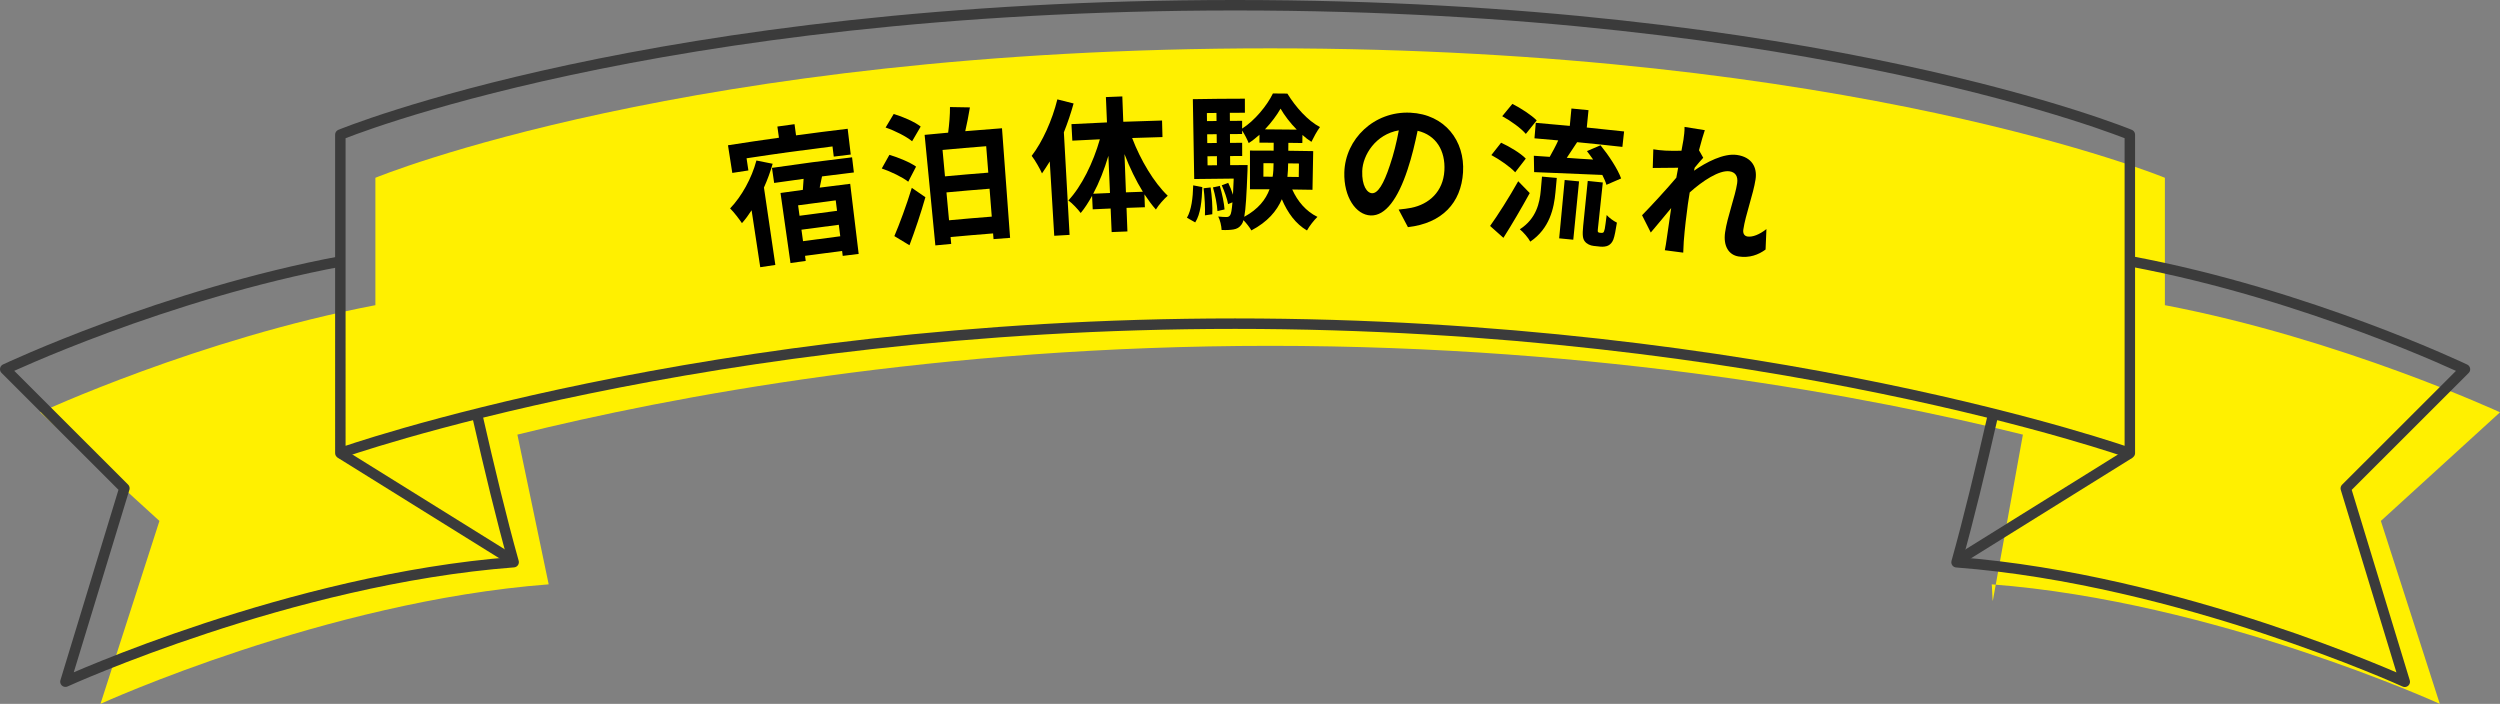
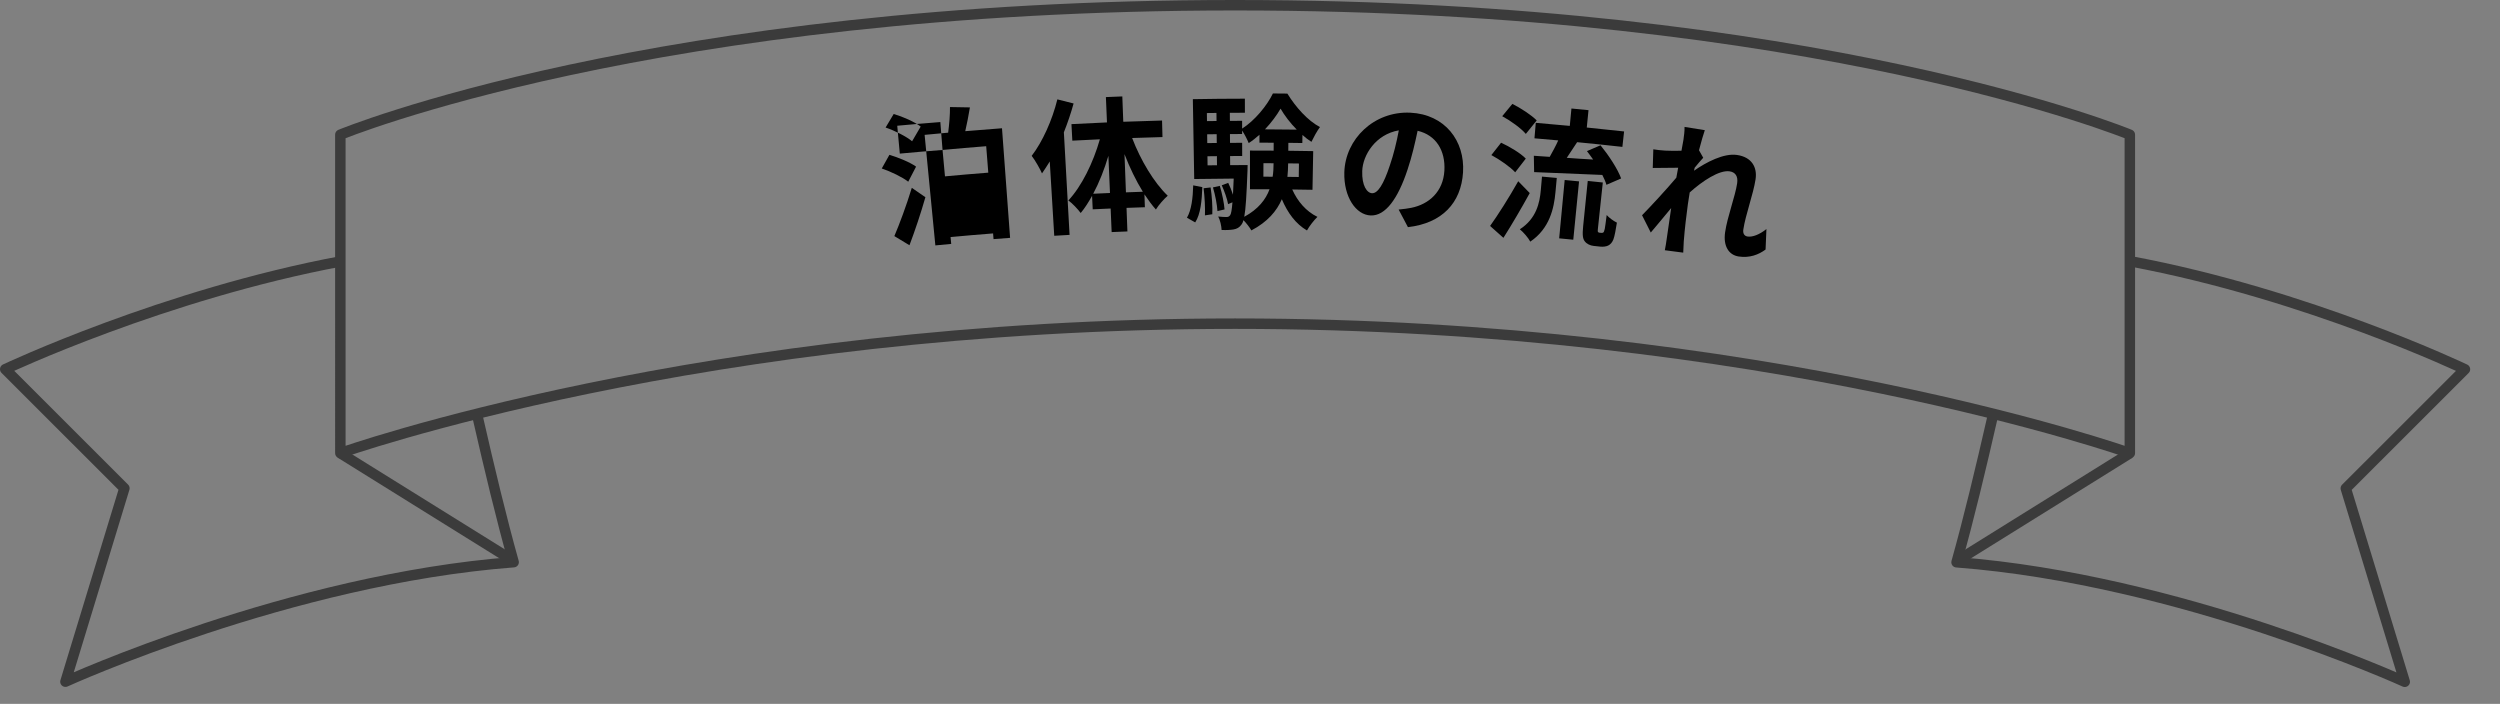
<svg xmlns="http://www.w3.org/2000/svg" id="_レイヤー_2" data-name="レイヤー 2" viewBox="0 0 343.104 96.6">
  <rect x="0" y="0" width="343.104" height="96.6" fill="#808080" stroke="none" />
  <defs>
    <style>
      .cls-1 {
        fill: #fff000;
      }

      .cls-2 {
        fill: none;
        stroke: #3b3b3b;
        stroke-linejoin: round;
        stroke-width: 1.436px;
      }
    </style>
  </defs>
  <g id="_レイヤー_1-2" data-name="レイヤー 1">
    <g>
-       <path class="cls-1" d="M343.104,56.586s-21.809-10.086-45.992-14.703v-17.484S254.146,6.635,174.316,6.635,51.52,24.399,51.52,24.399v17.484c-24.184,4.617-45.992,14.703-45.992,14.703l16.353,14.91-8.091,25.104s30.859-14.068,61.512-16.403c-.056-.2-4.297-20.548-4.297-20.548,21.013-5.209,57.673-12.185,103.311-12.185s82.297,6.976,103.31,12.185l-4.127,22.802c-.056.203-.113-2.454-.169-2.255,30.653,2.335,61.512,16.403,61.512,16.403l-8.091-25.104,16.353-14.91Z" />
      <g>
        <path class="cls-2" d="M46.967,35.833C22.503,40.386.718,50.669.718,50.669l16.353,16.347-8.091,26.54s30.859-14.068,61.512-16.403c-1.695-6.054-3.272-12.625-5.04-20.363" />
        <line class="cls-2" x1="46.71" y1="62.195" x2="70.408" y2="76.944" />
        <path class="cls-2" d="M292.302,35.845c24.464,4.554,45.992,14.836,45.992,14.836l-16.353,16.347,8.091,26.54s-30.859-14.068-61.512-16.403c1.695-6.054,3.272-12.625,5.04-20.363" />
        <line class="cls-2" x1="292.301" y1="62.207" x2="268.604" y2="76.957" />
        <path class="cls-2" d="M292.302,62.184s-49.972-17.764-122.796-17.764-122.796,17.764-122.796,17.764V18.483S89.676.718,169.506.718s122.796,17.764,122.796,17.764v43.702Z" />
      </g>
    </g>
    <g>
-       <path d="M106.042,22.475c-.312,1.081-.714,2.195-1.196,3.262.625,4.25.938,6.375,1.563,10.624-.829.122-1.243.184-2.072.31-.474-3.125-.712-4.688-1.187-7.813-.42.653-.867,1.251-1.324,1.77-.302-.461-1.128-1.554-1.627-2.024,1.576-1.634,2.962-4.122,3.613-6.576.893.177,1.339.266,2.23.447ZM102.71,23.393c-.884.133-1.326.201-2.209.339-.237-1.518-.355-2.277-.592-3.795,2.795-.435,4.194-.643,6.994-1.036-.086-.614-.129-.92-.215-1.534.942-.132,1.412-.197,2.354-.325.083.614.125.921.208,1.535,2.832-.383,4.25-.564,7.086-.904.169,1.414.254,2.121.423,3.535-.933.112-1.399.169-2.332.285-.07-.559-.105-.838-.174-1.397-4.724.59-7.083.915-11.794,1.627.101.668.151,1.002.252,1.67ZM112.816,24.21c-.129.616-.193.925-.321,1.542,1.674-.218,2.511-.323,4.187-.526.466,3.849.699,5.773,1.164,9.623-.876.106-1.313.16-2.189.27-.034-.271-.051-.407-.085-.678-2.036.256-3.053.391-5.087.67.038.279.058.418.096.697-.837.115-1.256.174-2.092.293-.547-3.847-.821-5.769-1.369-9.616,1.226-.174,1.839-.259,3.065-.426.029-.491.076-1.004.104-1.515-1.618.218-2.427.331-4.043.564-.119-.828-.179-1.243-.298-2.07,4.391-.632,6.59-.921,10.992-1.447.099.831.149,1.247.248,2.077-1.75.209-2.624.318-4.372.544ZM114.698,27.497c-2.067.261-3.101.397-5.166.681.079.574.118.86.197,1.434,2.059-.283,3.088-.419,5.149-.679-.072-.574-.109-.862-.181-1.437ZM115.318,32.425c-.079-.63-.119-.946-.198-1.576-2.052.259-3.078.394-5.128.676.086.629.13.944.216,1.574,2.043-.281,3.065-.416,5.11-.673Z" />
-       <path d="M124.649,24.939c-.793-.625-2.373-1.388-3.634-1.815.418-.75.628-1.125,1.049-1.875,1.199.356,2.829,1.016,3.66,1.619-.432.828-.647,1.242-1.075,2.07ZM122.743,32.402c.692-1.613,1.665-4.224,2.395-6.623.749.513,1.122.771,1.866,1.288-.623,2.183-1.421,4.568-2.187,6.59-.827-.503-1.242-.755-2.074-1.254ZM122.651,15.645c1.231.355,2.884,1.078,3.706,1.725-.474.806-.709,1.21-1.178,2.017-.782-.649-2.363-1.456-3.638-1.884.442-.744.664-1.116,1.11-1.858ZM137.515,17.602c.445,6.017.667,9.024,1.112,15.041-.909.067-1.363.102-2.272.174-.025-.313-.037-.47-.062-.782-2.335.185-3.502.284-5.835.499.035.377.052.565.087.941-.87.08-1.305.121-2.175.206-.589-6.069-.883-9.102-1.473-15.171,1.292-.126,1.938-.186,3.23-.302.149-1.144.264-2.487.25-3.516,1.095.016,1.643.025,2.737.048-.18,1.125-.415,2.255-.64,3.262,2.016-.171,3.024-.251,5.042-.4ZM129.356,20.58c.134,1.449.201,2.175.334,3.624,2.377-.219,3.566-.321,5.944-.509-.115-1.452-.172-2.178-.287-3.629-2.397.19-3.596.292-5.991.513ZM136.112,29.729c-.121-1.532-.182-2.298-.303-3.829-2.367.187-3.55.288-5.915.506.141,1.53.211,2.294.352,3.825,2.345-.216,3.518-.317,5.865-.502Z" />
+       <path d="M124.649,24.939c-.793-.625-2.373-1.388-3.634-1.815.418-.75.628-1.125,1.049-1.875,1.199.356,2.829,1.016,3.66,1.619-.432.828-.647,1.242-1.075,2.07ZM122.743,32.402c.692-1.613,1.665-4.224,2.395-6.623.749.513,1.122.771,1.866,1.288-.623,2.183-1.421,4.568-2.187,6.59-.827-.503-1.242-.755-2.074-1.254ZM122.651,15.645c1.231.355,2.884,1.078,3.706,1.725-.474.806-.709,1.21-1.178,2.017-.782-.649-2.363-1.456-3.638-1.884.442-.744.664-1.116,1.11-1.858ZM137.515,17.602c.445,6.017.667,9.024,1.112,15.041-.909.067-1.363.102-2.272.174-.025-.313-.037-.47-.062-.782-2.335.185-3.502.284-5.835.499.035.377.052.565.087.941-.87.08-1.305.121-2.175.206-.589-6.069-.883-9.102-1.473-15.171,1.292-.126,1.938-.186,3.23-.302.149-1.144.264-2.487.25-3.516,1.095.016,1.643.025,2.737.048-.18,1.125-.415,2.255-.64,3.262,2.016-.171,3.024-.251,5.042-.4ZM129.356,20.58c.134,1.449.201,2.175.334,3.624,2.377-.219,3.566-.321,5.944-.509-.115-1.452-.172-2.178-.287-3.629-2.397.19-3.596.292-5.991.513Zc-.121-1.532-.182-2.298-.303-3.829-2.367.187-3.55.288-5.915.506.141,1.53.211,2.294.352,3.825,2.345-.216,3.518-.317,5.865-.502Z" />
      <path d="M147.342,14.201c-.359,1.308-.811,2.641-1.335,3.959.313,5.63.47,8.444.783,14.076-.842.046-1.263.071-2.105.122-.246-4.08-.369-6.119-.615-10.197-.349.565-.715,1.132-1.064,1.637-.245-.569-.957-1.833-1.416-2.408,1.484-1.932,2.812-4.871,3.524-7.752.893.223,1.339.336,2.229.563ZM155.376,18.941c1.165,3.058,3.01,6.137,4.885,7.92-.498.435-1.248,1.26-1.624,1.895-.544-.608-1.055-1.316-1.571-2.084.023.708.034,1.062.057,1.769-1.007.033-1.51.05-2.517.088.049,1.294.073,1.941.122,3.235-.866.033-1.298.05-2.164.087-.055-1.294-.083-1.941-.138-3.234-.984.042-1.476.064-2.46.111-.036-.739-.053-1.109-.089-1.848-.487.869-.993,1.68-1.56,2.353-.404-.543-1.164-1.349-1.694-1.722,1.802-1.913,3.411-5.17,4.323-8.392-1.511.068-2.267.105-3.778.185-.048-.908-.072-1.361-.121-2.269,1.95-.103,2.925-.15,4.876-.234-.059-1.39-.089-2.086-.148-3.477.901-.038,1.352-.057,2.253-.091.053,1.391.079,2.087.132,3.478,2.128-.081,3.193-.115,5.321-.171.024.909.036,1.363.06,2.272-1.666.044-2.498.07-4.163.128ZM152.335,26.486c-.087-2.041-.131-3.062-.218-5.103-.551,1.875-1.268,3.678-2.084,5.207.921-.044,1.381-.065,2.302-.104ZM156.847,26.316c-.938-1.519-1.8-3.299-2.52-5.163.08,2.098.119,3.147.199,5.245.929-.035,1.393-.052,2.322-.082Z" />
      <path d="M162.899,29.88c.617-1.038.814-2.731.859-4.441.501.096.751.144,1.252.241-.068,1.831-.229,3.704-.977,4.843-.453-.258-.68-.386-1.135-.643ZM177.351,26.008c.735,1.638,1.898,3.002,3.457,3.757-.458.434-1.11,1.266-1.437,1.864-1.533-.891-2.657-2.412-3.449-4.29-.693,1.622-1.962,3.118-4.181,4.284-.224-.402-.691-1.005-1.086-1.407-.074.262-.148.443-.241.564-.317.463-.674.629-1.117.709-.36.064-.97.106-1.642.072-.024-.563-.199-1.346-.466-1.846.487.056.9.072,1.143.07.225-.002.367-.065.504-.265.132-.192.221-.705.309-1.752-.24.098-.36.147-.6.246-.118-.703-.503-1.786-.869-2.588.354-.131.532-.198.887-.329.249.501.48,1.083.652,1.625.035-.604.068-1.348.102-2.213-2.168.011-3.252.023-5.42.06-.075-4.383-.113-6.574-.188-10.959,2.856-.049,4.285-.062,7.141-.068.001.772.002,1.159.004,1.931-.827.002-1.241.003-2.068.008.003.443.004.664.007,1.106.671-.004,1.007-.006,1.678-.007.001.426.002.64.003,1.065,1.728-1.09,3.417-3.154,4.224-4.819.793.005,1.19.009,1.983.017,1.146,1.863,2.798,3.717,4.475,4.595-.416.555-.874,1.411-1.173,2.029-.417-.269-.833-.578-1.231-.945-.007.442-.01.664-.017,1.106-.766-.012-1.149-.017-1.916-.025-.005.434-.007.651-.012,1.085,1.368.015,2.053.025,3.421.051-.039,2.123-.059,3.185-.099,5.308-1.11-.021-1.666-.029-2.776-.043ZM166.146,25.725c.184,1.165.277,2.712.232,3.678-.404.061-.606.092-1.01.154.042-1.007-.035-2.535-.185-3.719.385-.046.578-.068.963-.113ZM165.634,15.515c.006.443.009.664.015,1.106.524-.007.787-.01,1.311-.015-.004-.443-.007-.664-.011-1.106-.526.005-.788.008-1.314.015ZM165.672,18.431c.006.482.009.724.016,1.206.521-.007.781-.01,1.302-.015-.005-.482-.007-.724-.012-1.206-.522.005-.784.009-1.306.016ZM165.728,22.693c.517-.006.776-.01,1.294-.015-.005-.499-.008-.748-.013-1.247-.519.005-.778.008-1.297.015.006.499.01.748.016,1.247ZM167.41,25.51c.312,1.043.587,2.368.65,3.232-.39.091-.585.138-.974.23-.046-.864-.304-2.209-.619-3.252.377-.085.566-.127.943-.211ZM171.226,22.655s.001.523-.018.784c-.129,3.318-.239,5.25-.443,6.315,1.927-1.05,2.95-2.37,3.468-3.775-1.073-.006-1.609-.007-2.683-.007-.001-2.123-.001-3.186-.002-5.309,1.299-.001,1.949.002,3.248.011.003-.435.004-.651.007-1.086-.781-.005-1.172-.007-1.954-.009.001-.435.002-.651.003-1.086-.481.421-.961.822-1.478,1.145-.211-.523-.577-1.226-.904-1.728.001.193.001.29.001.482-.668.002-1.003.003-1.671.008.003.482.005.724.008,1.206.667-.004,1-.005,1.667-.007.002.724.003,1.086.005,1.81-.664.002-.996.003-1.66.007.003.498.005.748.008,1.247.959-.006,1.438-.008,2.397-.009ZM174.66,24.253c.099-.603.122-1.206.126-1.789 0-.024 0-.036 0-.06-.556-.004-.834-.005-1.389-.007-.003.74-.004,1.11-.007,1.85.508.002.762.003,1.27.006ZM177.972,17.791c-.892-.897-1.691-1.951-2.225-2.881-.511.901-1.271,1.92-2.14,2.842,1.746.007,2.619.015,4.365.039ZM176.785,22.422c-0.0.032-.001.048-.001.08-.006.584-.032,1.167-.096,1.769.622.007.933.011,1.555.02.011-.74.016-1.11.027-1.85-.594-.008-.891-.012-1.485-.019Z" />
      <path d="M191.95,28.759c.719-.068,1.249-.144,1.744-.24,2.415-.486,4.368-2.204,4.536-5.095.16-2.751-1.14-4.885-3.675-5.474-.352,1.674-.769,3.506-1.388,5.349-1.311,3.965-3.021,6.345-5.046,6.271-2.042-.074-3.718-2.554-3.624-5.912.129-4.583,4.089-8.426,9.057-8.192,4.737.223,7.512,3.86,7.235,8.195-.266,4.174-2.856,6.974-7.562,7.514-.508-.967-.763-1.45-1.277-2.416ZM190.755,22.669c.499-1.449.917-3.141,1.22-4.779-3.184.545-4.947,3.391-5.021,5.582-.067,2.01.654,3.021,1.353,3.046.774.028,1.573-1.188,2.448-3.849Z" />
      <path d="M207.945,23.648c-.667-.739-2.105-1.737-3.269-2.365.533-.68.8-1.019,1.337-1.697,1.155.529,2.681,1.438,3.388,2.182-.584.751-.875,1.127-1.455,1.88ZM209.944,26.496c-1.123,2.044-2.417,4.26-3.612,6.144-.729-.654-1.095-.98-1.829-1.63,1.046-1.456,2.591-3.88,3.86-6.138.635.648.951.973,1.581,1.623ZM209.408,18.379c-.634-.758-2.065-1.799-3.241-2.431.555-.677.834-1.015,1.393-1.69,1.146.573,2.625,1.541,3.341,2.268-.599.741-.898,1.111-1.493,1.853ZM211.625,24.238c.812.071,1.218.107,2.03.182-.071.777-.107,1.165-.179,1.943-.205,2.223-.791,4.99-3.458,6.8-.273-.528-.958-1.312-1.434-1.695,2.282-1.467,2.727-3.644,2.878-5.366.065-.746.098-1.119.163-1.864ZM215.441,17.275c.09-.953.135-1.43.225-2.383.937.089,1.406.134,2.343.228-.095.953-.142,1.43-.237,2.382,2.05.204,3.074.312,5.122.539-.094.848-.141,1.271-.235,2.119-2.483-.275-3.725-.404-6.211-.646-.478.742-.975,1.482-1.422,2.147,1.147.088,2.391.17,3.619.235-.287-.393-.573-.806-.848-1.157.743-.322,1.115-.482,1.861-.8,1.117,1.37,2.359,3.246,2.828,4.553-.808.347-1.21.521-2.015.872-.111-.396-.31-.863-.566-1.355-3.347-.131-6.839-.294-9.358-.388-.015-.897-.024-1.346-.04-2.243.651.035,1.377.098,2.18.149.39-.692.83-1.5,1.17-2.257-1.305-.12-1.958-.177-3.263-.287.072-.85.107-1.274.179-2.124,1.867.158,2.8.241,4.666.417ZM214.739,24.703c.789.075,1.183.113,1.972.191-.317,3.202-.475,4.803-.792,8.005-.775-.077-1.162-.114-1.937-.188.303-3.204.454-4.806.757-8.009ZM219.785,31.963c.093.01.193-.019.251-.054.06-.037.144-.195.206-.503.057-.289.146-.996.261-1.894.339.38.918.808,1.403,1.044-.138.895-.323,1.914-.485,2.314-.171.422-.394.665-.714.832-.258.134-.716.185-1.05.149-.379-.041-.569-.061-.948-.101-.447-.047-.932-.259-1.213-.631-.265-.351-.351-.804-.215-2.144.249-2.457.374-3.686.624-6.143.827.084,1.24.127,2.067.214-.263,2.479-.395,3.72-.658,6.2-.032.3-.054.487-.022.564.026.061.12.114.194.122.12.013.179.019.299.032Z" />
      <path d="M242.311,34.245c-.973.721-2.202,1.18-3.686.957-1.373-.206-2.143-1.435-1.869-3.325.312-2.15,1.393-4.939,1.655-6.729.143-.975-.263-1.522-1.044-1.635-1.409-.203-3.719,1.324-5.468,2.898-.094.556-.183,1.091-.249,1.59-.214,1.614-.425,3.279-.568,5.138-.028.36-.05,1.089-.072,1.533-1.01-.135-1.515-.201-2.526-.329.091-.415.198-1.135.242-1.449.212-1.516.378-2.669.63-4.339-.97,1.153-2.05,2.498-2.801,3.358-.475-.95-.714-1.424-1.196-2.373,1.213-1.232,3.426-3.634,4.702-5.153.101-.547.151-.82.253-1.367-.93.002-2.402.021-3.486.033.031-1.025.046-1.538.076-2.563.533.085.978.142,1.649.181.556.032,1.395.032,2.215.016.133-.733.244-1.287.272-1.506.072-.559.168-1.154.149-1.765,1.114.176,1.671.265,2.784.448-.191.542-.482,1.539-.8,2.754.233.413.35.619.582,1.032-.294.306-.781.889-1.173,1.364-.019.14-.057.276-.094.414,1.665-1.158,4.068-2.429,5.904-2.162,2.028.294,2.794,1.696,2.543,3.346-.311,2.048-1.37,4.837-1.678,6.885-.078.517.114.892.581.963.673.102,1.625-.259,2.59-1.023-.047,1.125-.071,1.687-.119,2.811Z" />
    </g>
  </g>
</svg>